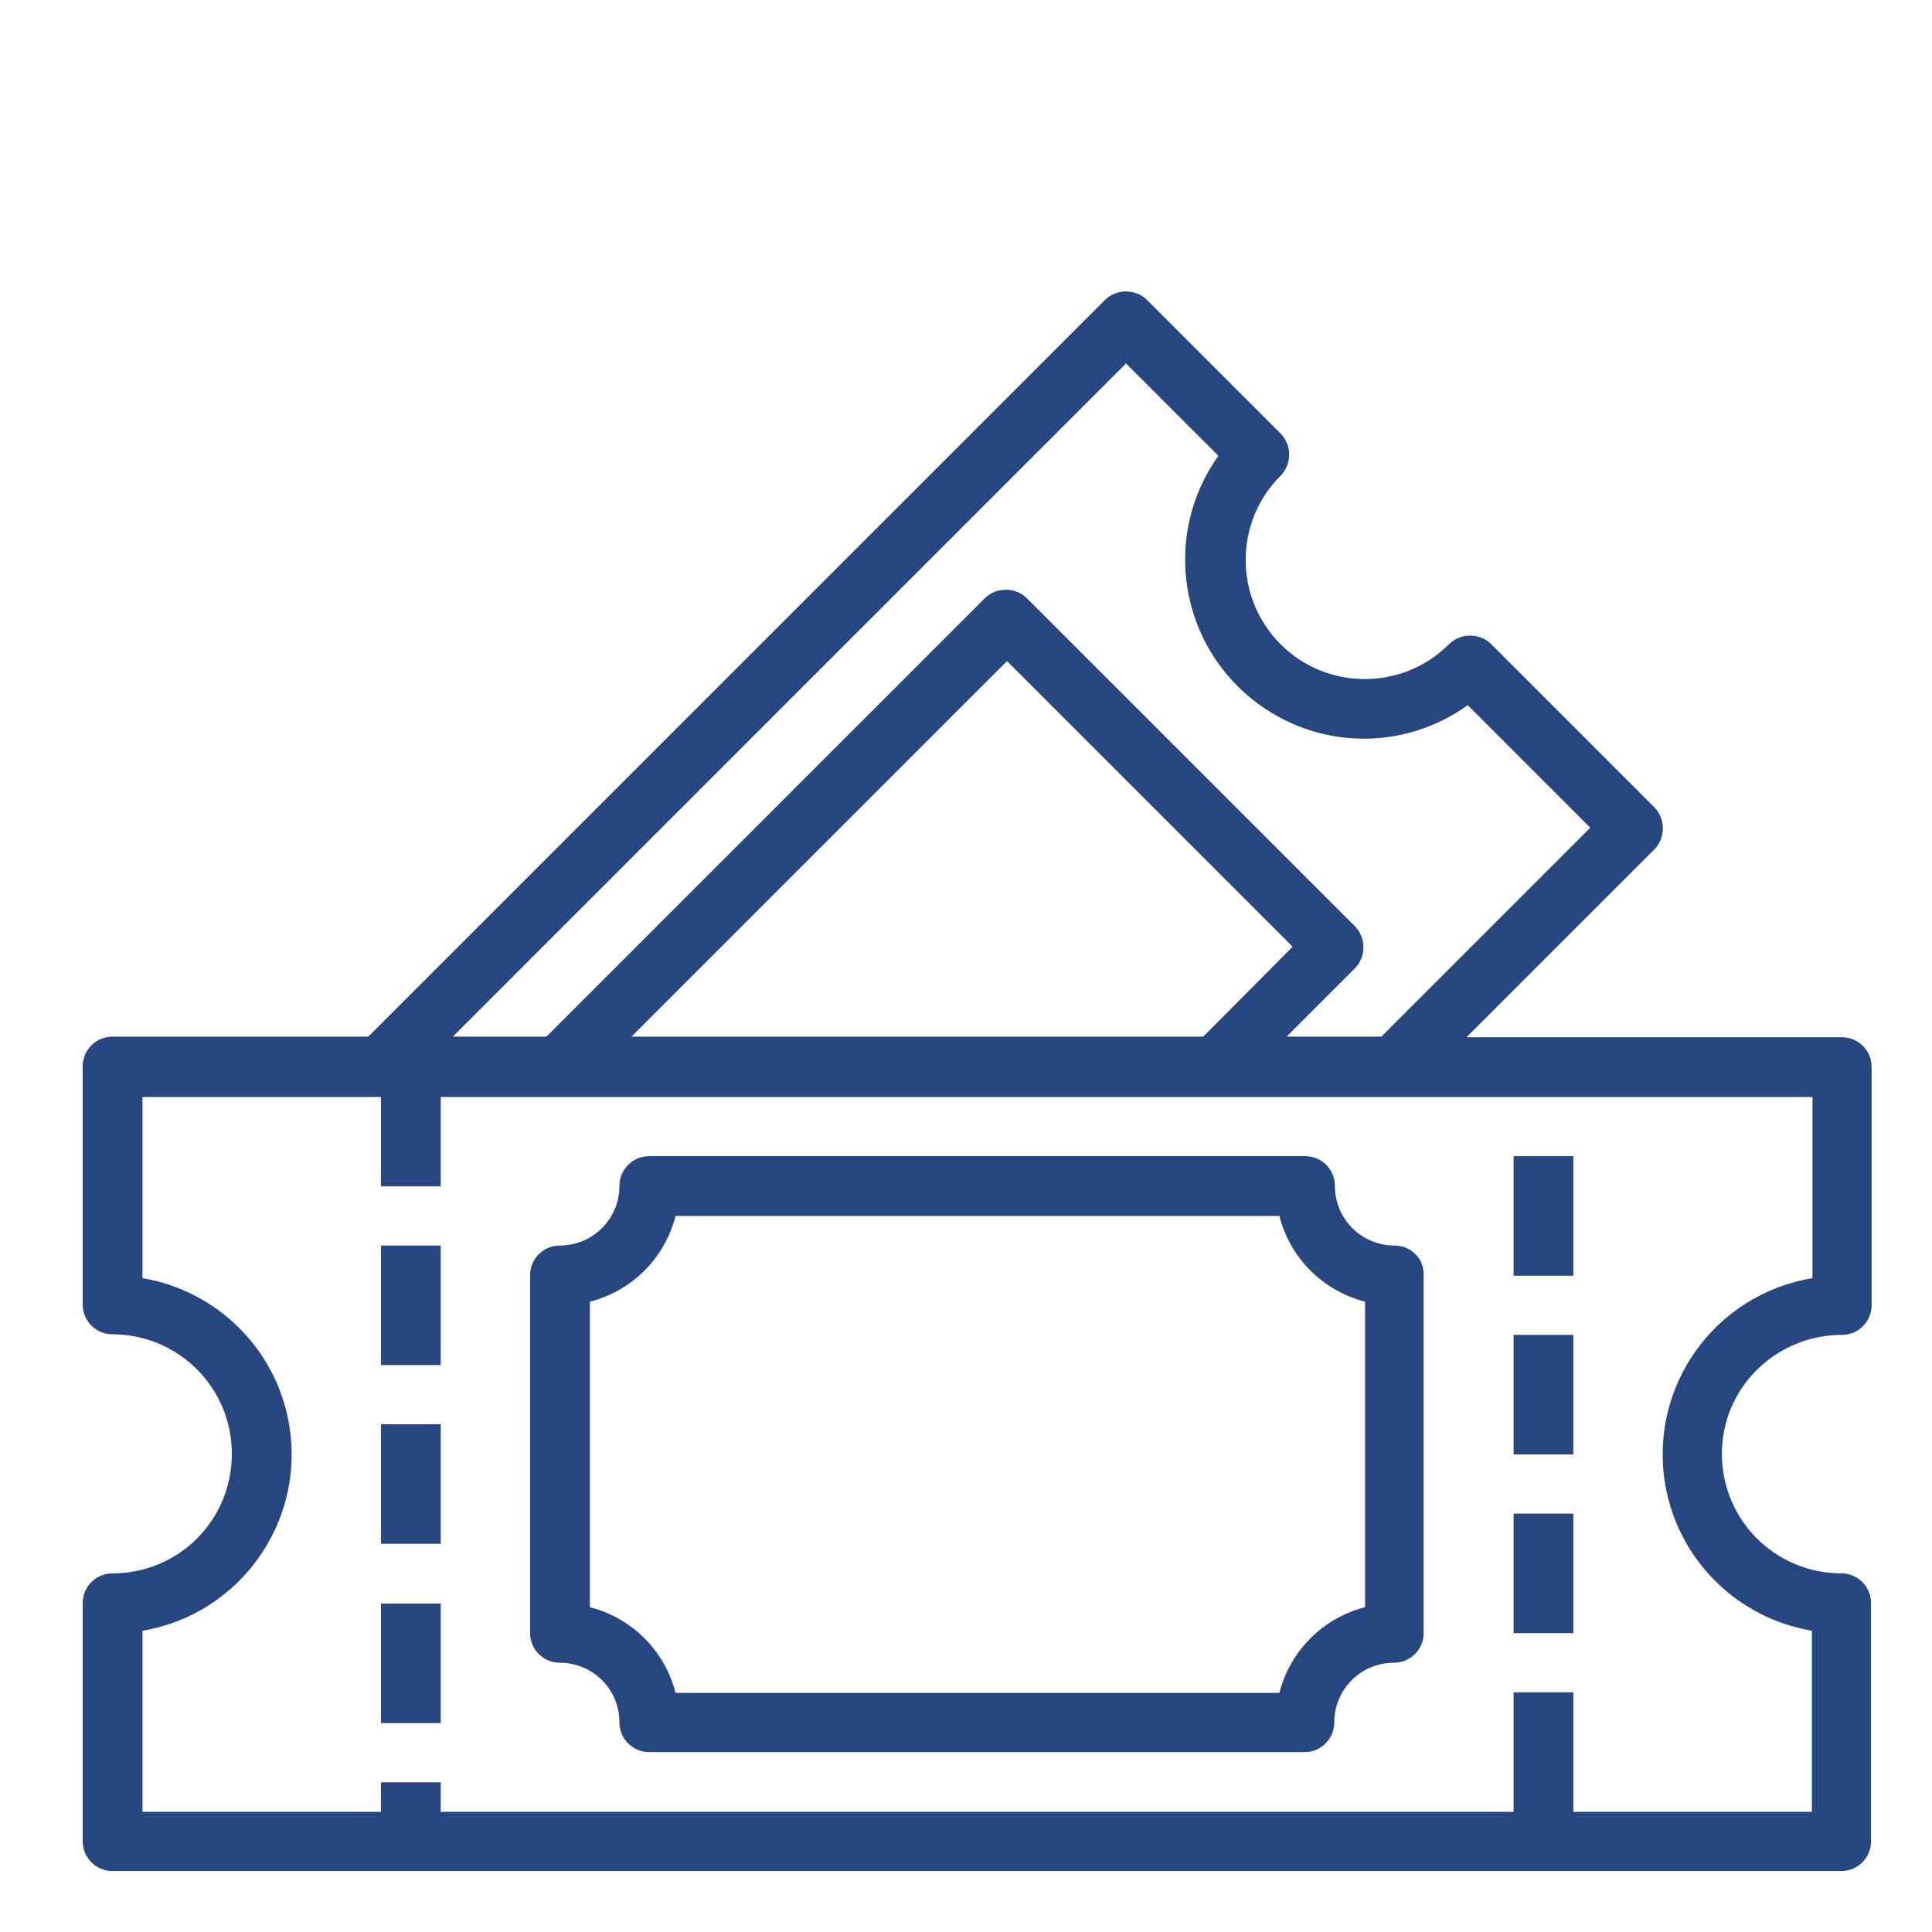
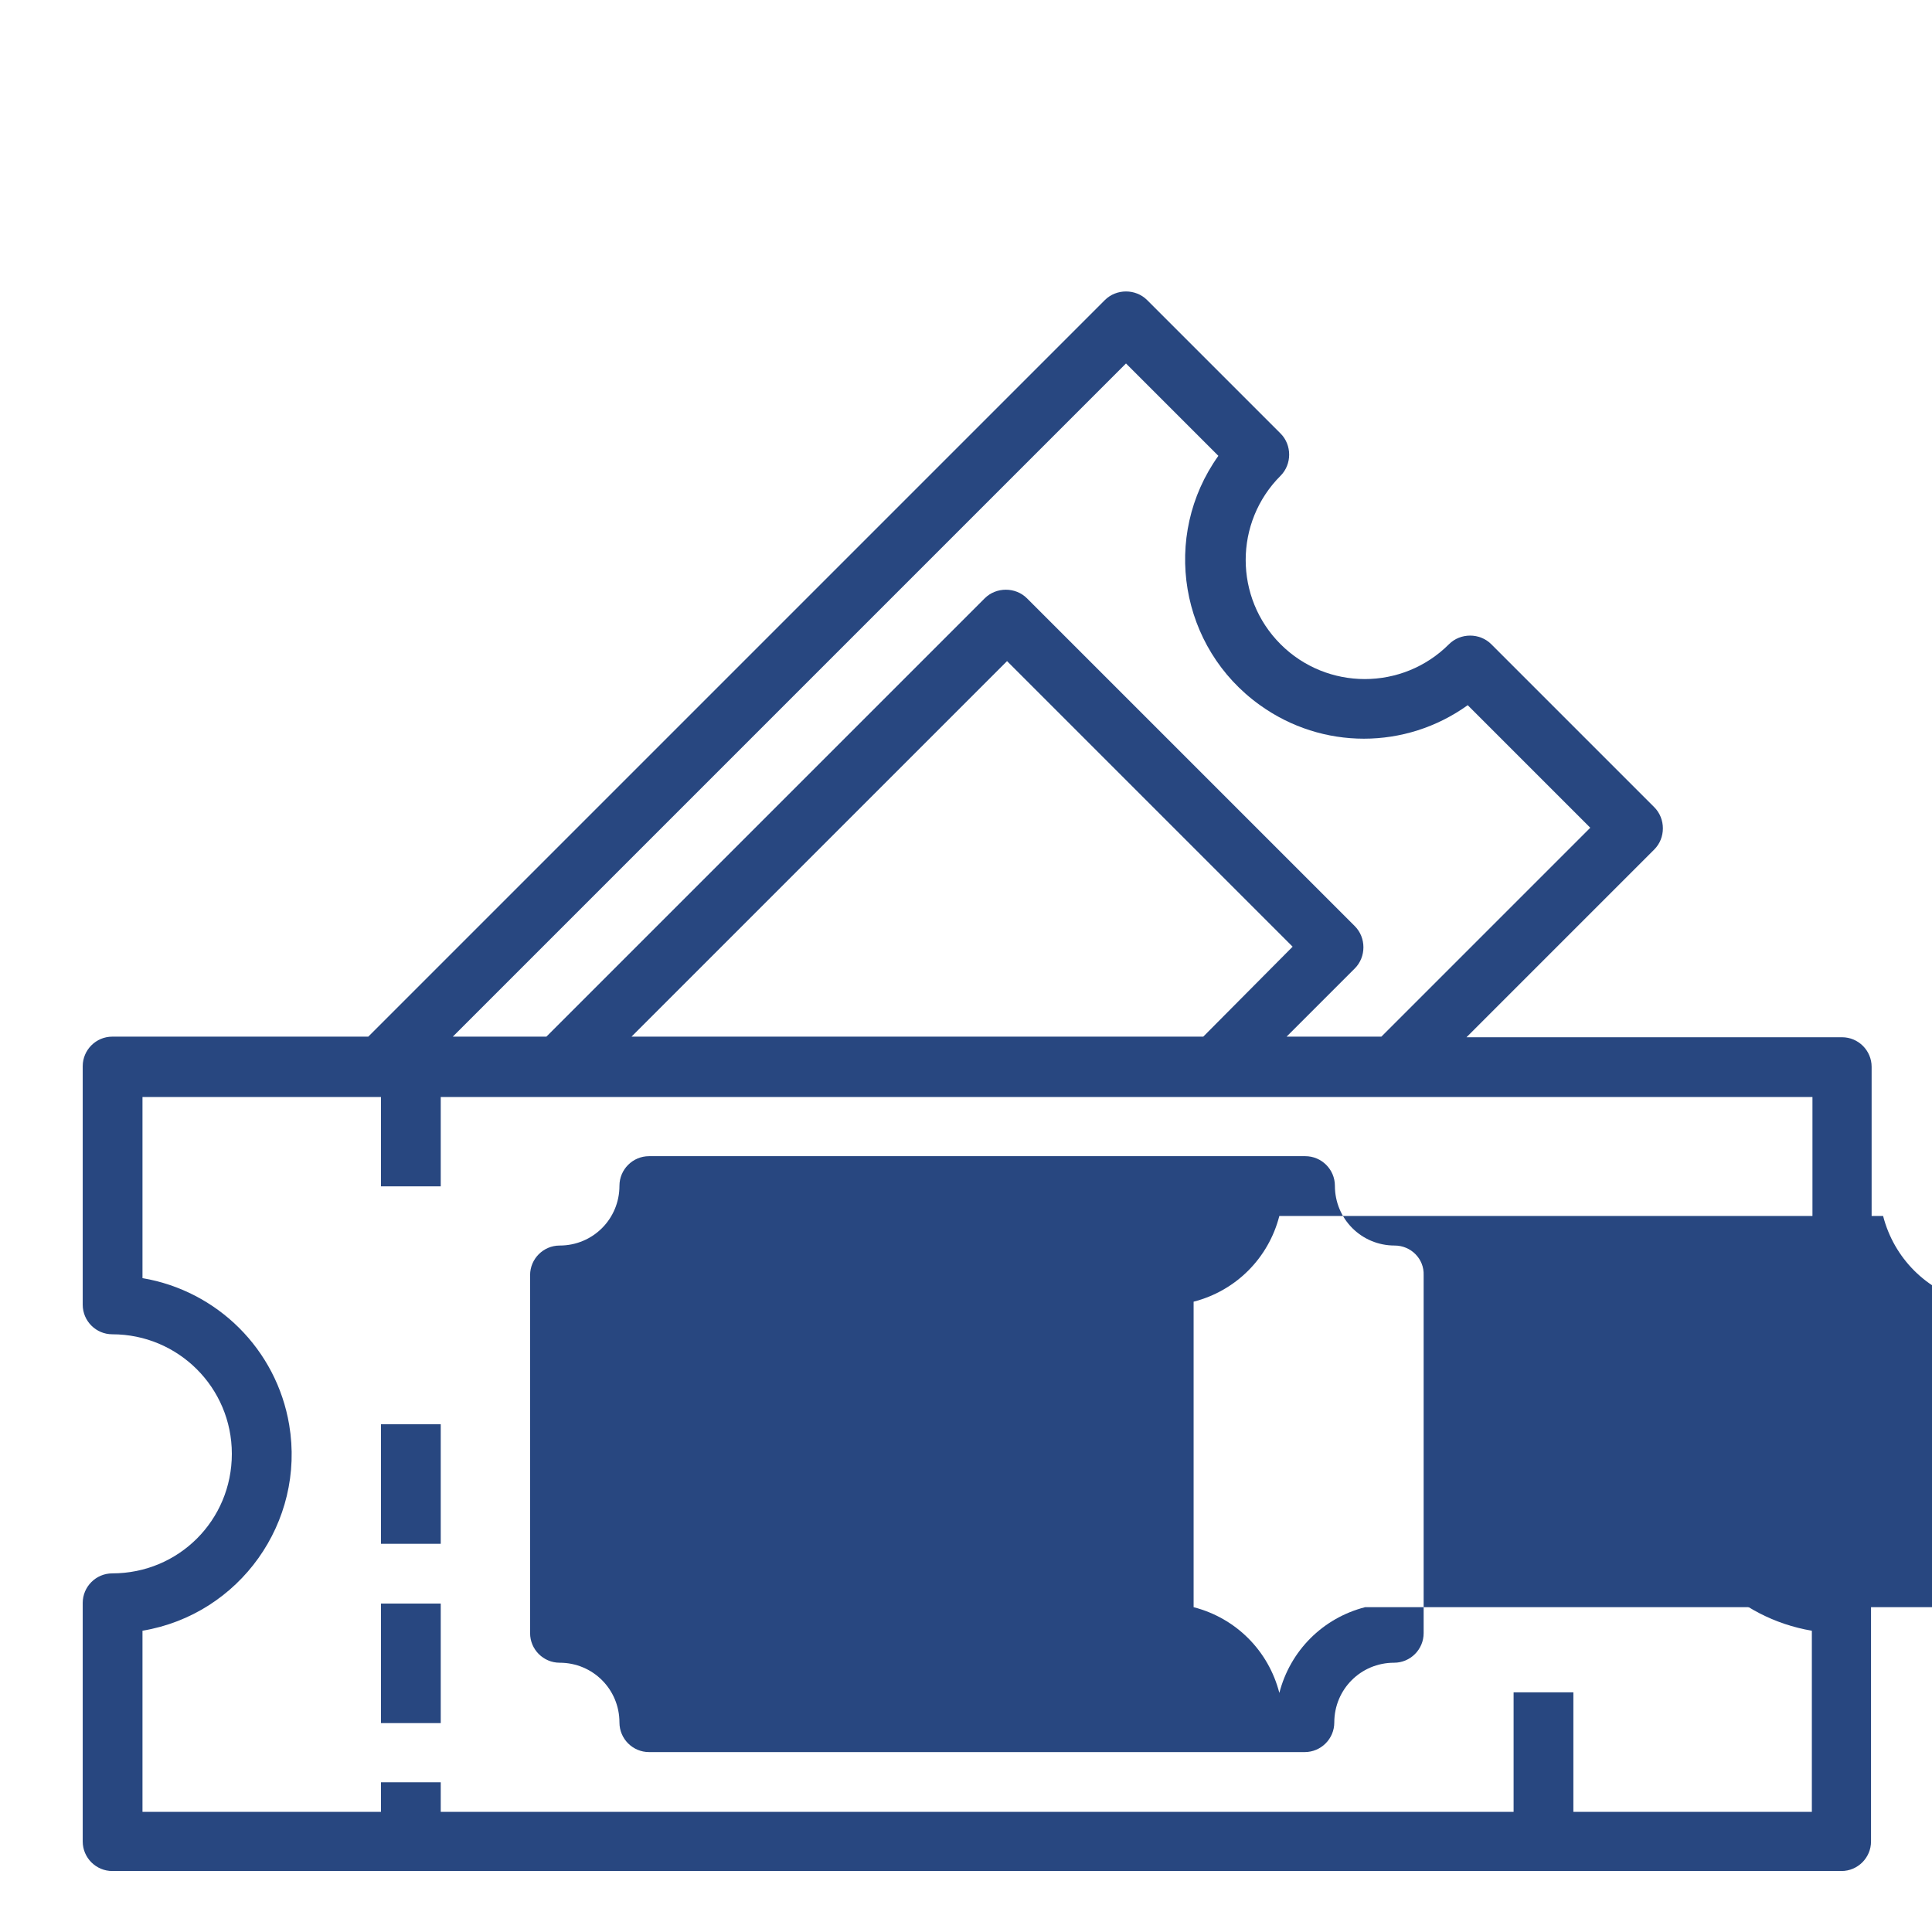
<svg xmlns="http://www.w3.org/2000/svg" version="1.1" id="Capa_1" x="0px" y="0px" viewBox="0 0 32 32" style="enable-background:new 0 0 32 32;" xml:space="preserve">
  <style type="text/css">
	.st0{fill:#284780;}
</style>
  <g>
    <g>
      <g>
        <g>
          <path class="st0" d="M30.51,22.11c0.27,0,0.49-0.22,0.49-0.49v-3.95c0-0.27-0.22-0.49-0.49-0.49h-6.22l3.11-3.11      c0.19-0.19,0.19-0.51,0-0.7l-2.7-2.7c-0.19-0.19-0.51-0.19-0.7,0c-0.77,0.77-2.02,0.77-2.79,0c-0.77-0.77-0.77-2.02,0-2.79      c0.19-0.19,0.19-0.51,0-0.7L19,4.97c-0.19-0.19-0.51-0.19-0.7,0L6.1,17.17H1.86c-0.27,0-0.49,0.22-0.49,0.49v3.95      c0,0.27,0.22,0.49,0.49,0.49c1.09,0,1.98,0.88,1.98,1.98s-0.88,1.98-1.98,1.98c-0.27,0-0.49,0.22-0.49,0.49v3.95      c0,0.27,0.22,0.49,0.49,0.49h28.64c0.27,0,0.49-0.22,0.49-0.49v-3.95c0-0.27-0.22-0.49-0.49-0.49c-1.09,0-1.98-0.88-1.98-1.98      S29.42,22.11,30.51,22.11z M18.65,6.02l1.53,1.53c-0.95,1.33-0.64,3.18,0.69,4.13c1.03,0.74,2.41,0.74,3.44,0l2.03,2.03      l-3.46,3.46h-1.57l1.13-1.13c0.19-0.19,0.19-0.51,0-0.7l-5.43-5.43c-0.19-0.19-0.51-0.19-0.7,0l-7.26,7.26H7.5L18.65,6.02z       M19.93,17.17h-9.47l6.22-6.22l4.73,4.73L19.93,17.17z M27.58,24.58c0.21,1.25,1.19,2.22,2.43,2.43v3h-3.95v-1.98h-0.99v1.98      H7.3v-0.49H6.31v0.49H2.36v-3c1.61-0.27,2.7-1.8,2.43-3.41c-0.21-1.25-1.19-2.22-2.43-2.43v-3h3.95v1.48H7.3v-1.48h22.72v3      C28.4,21.44,27.31,22.96,27.58,24.58z" />
        </g>
      </g>
    </g>
    <g>
      <g>
        <g>
-           <rect x="25.07" y="19.15" class="st0" width="0.99" height="1.98" />
-         </g>
+           </g>
      </g>
    </g>
    <g>
      <g>
        <g>
          <rect x="25.07" y="22.11" class="st0" width="0.99" height="1.98" />
        </g>
      </g>
    </g>
    <g>
      <g>
        <g>
-           <rect x="25.07" y="25.07" class="st0" width="0.99" height="1.98" />
-         </g>
+           </g>
      </g>
    </g>
    <g>
      <g>
        <g>
-           <rect x="6.31" y="20.63" class="st0" width="0.99" height="1.98" />
-         </g>
+           </g>
      </g>
    </g>
    <g>
      <g>
        <g>
          <rect x="6.31" y="23.59" class="st0" width="0.99" height="1.98" />
        </g>
      </g>
    </g>
    <g>
      <g>
        <g>
          <rect x="6.31" y="26.56" class="st0" width="0.99" height="1.98" />
        </g>
      </g>
    </g>
    <g>
      <g>
        <g>
-           <path class="st0" d="M23.1,20.63c-0.55,0-0.99-0.44-0.99-0.99c0-0.27-0.22-0.49-0.49-0.49H10.75c-0.27,0-0.49,0.22-0.49,0.49      c0,0.55-0.44,0.99-0.99,0.99c-0.27,0-0.49,0.22-0.49,0.49v5.93c0,0.27,0.22,0.49,0.49,0.49c0.55,0,0.99,0.44,0.99,0.99      c0,0.27,0.22,0.49,0.49,0.49h10.86c0.27,0,0.49-0.22,0.49-0.49c0-0.55,0.44-0.99,0.99-0.99c0.27,0,0.49-0.22,0.49-0.49v-5.93      C23.59,20.85,23.37,20.63,23.1,20.63z M22.61,26.62c-0.7,0.18-1.24,0.72-1.42,1.42h-10c-0.18-0.7-0.72-1.24-1.42-1.42v-5.06      c0.7-0.18,1.24-0.72,1.42-1.42h10c0.18,0.7,0.72,1.24,1.42,1.42V26.62z" />
+           <path class="st0" d="M23.1,20.63c-0.55,0-0.99-0.44-0.99-0.99c0-0.27-0.22-0.49-0.49-0.49H10.75c-0.27,0-0.49,0.22-0.49,0.49      c0,0.55-0.44,0.99-0.99,0.99c-0.27,0-0.49,0.22-0.49,0.49v5.93c0,0.27,0.22,0.49,0.49,0.49c0.55,0,0.99,0.44,0.99,0.99      c0,0.27,0.22,0.49,0.49,0.49h10.86c0.27,0,0.49-0.22,0.49-0.49c0-0.55,0.44-0.99,0.99-0.99c0.27,0,0.49-0.22,0.49-0.49v-5.93      C23.59,20.85,23.37,20.63,23.1,20.63z M22.61,26.62c-0.7,0.18-1.24,0.72-1.42,1.42c-0.18-0.7-0.72-1.24-1.42-1.42v-5.06      c0.7-0.18,1.24-0.72,1.42-1.42h10c0.18,0.7,0.72,1.24,1.42,1.42V26.62z" />
        </g>
      </g>
    </g>
  </g>
</svg>